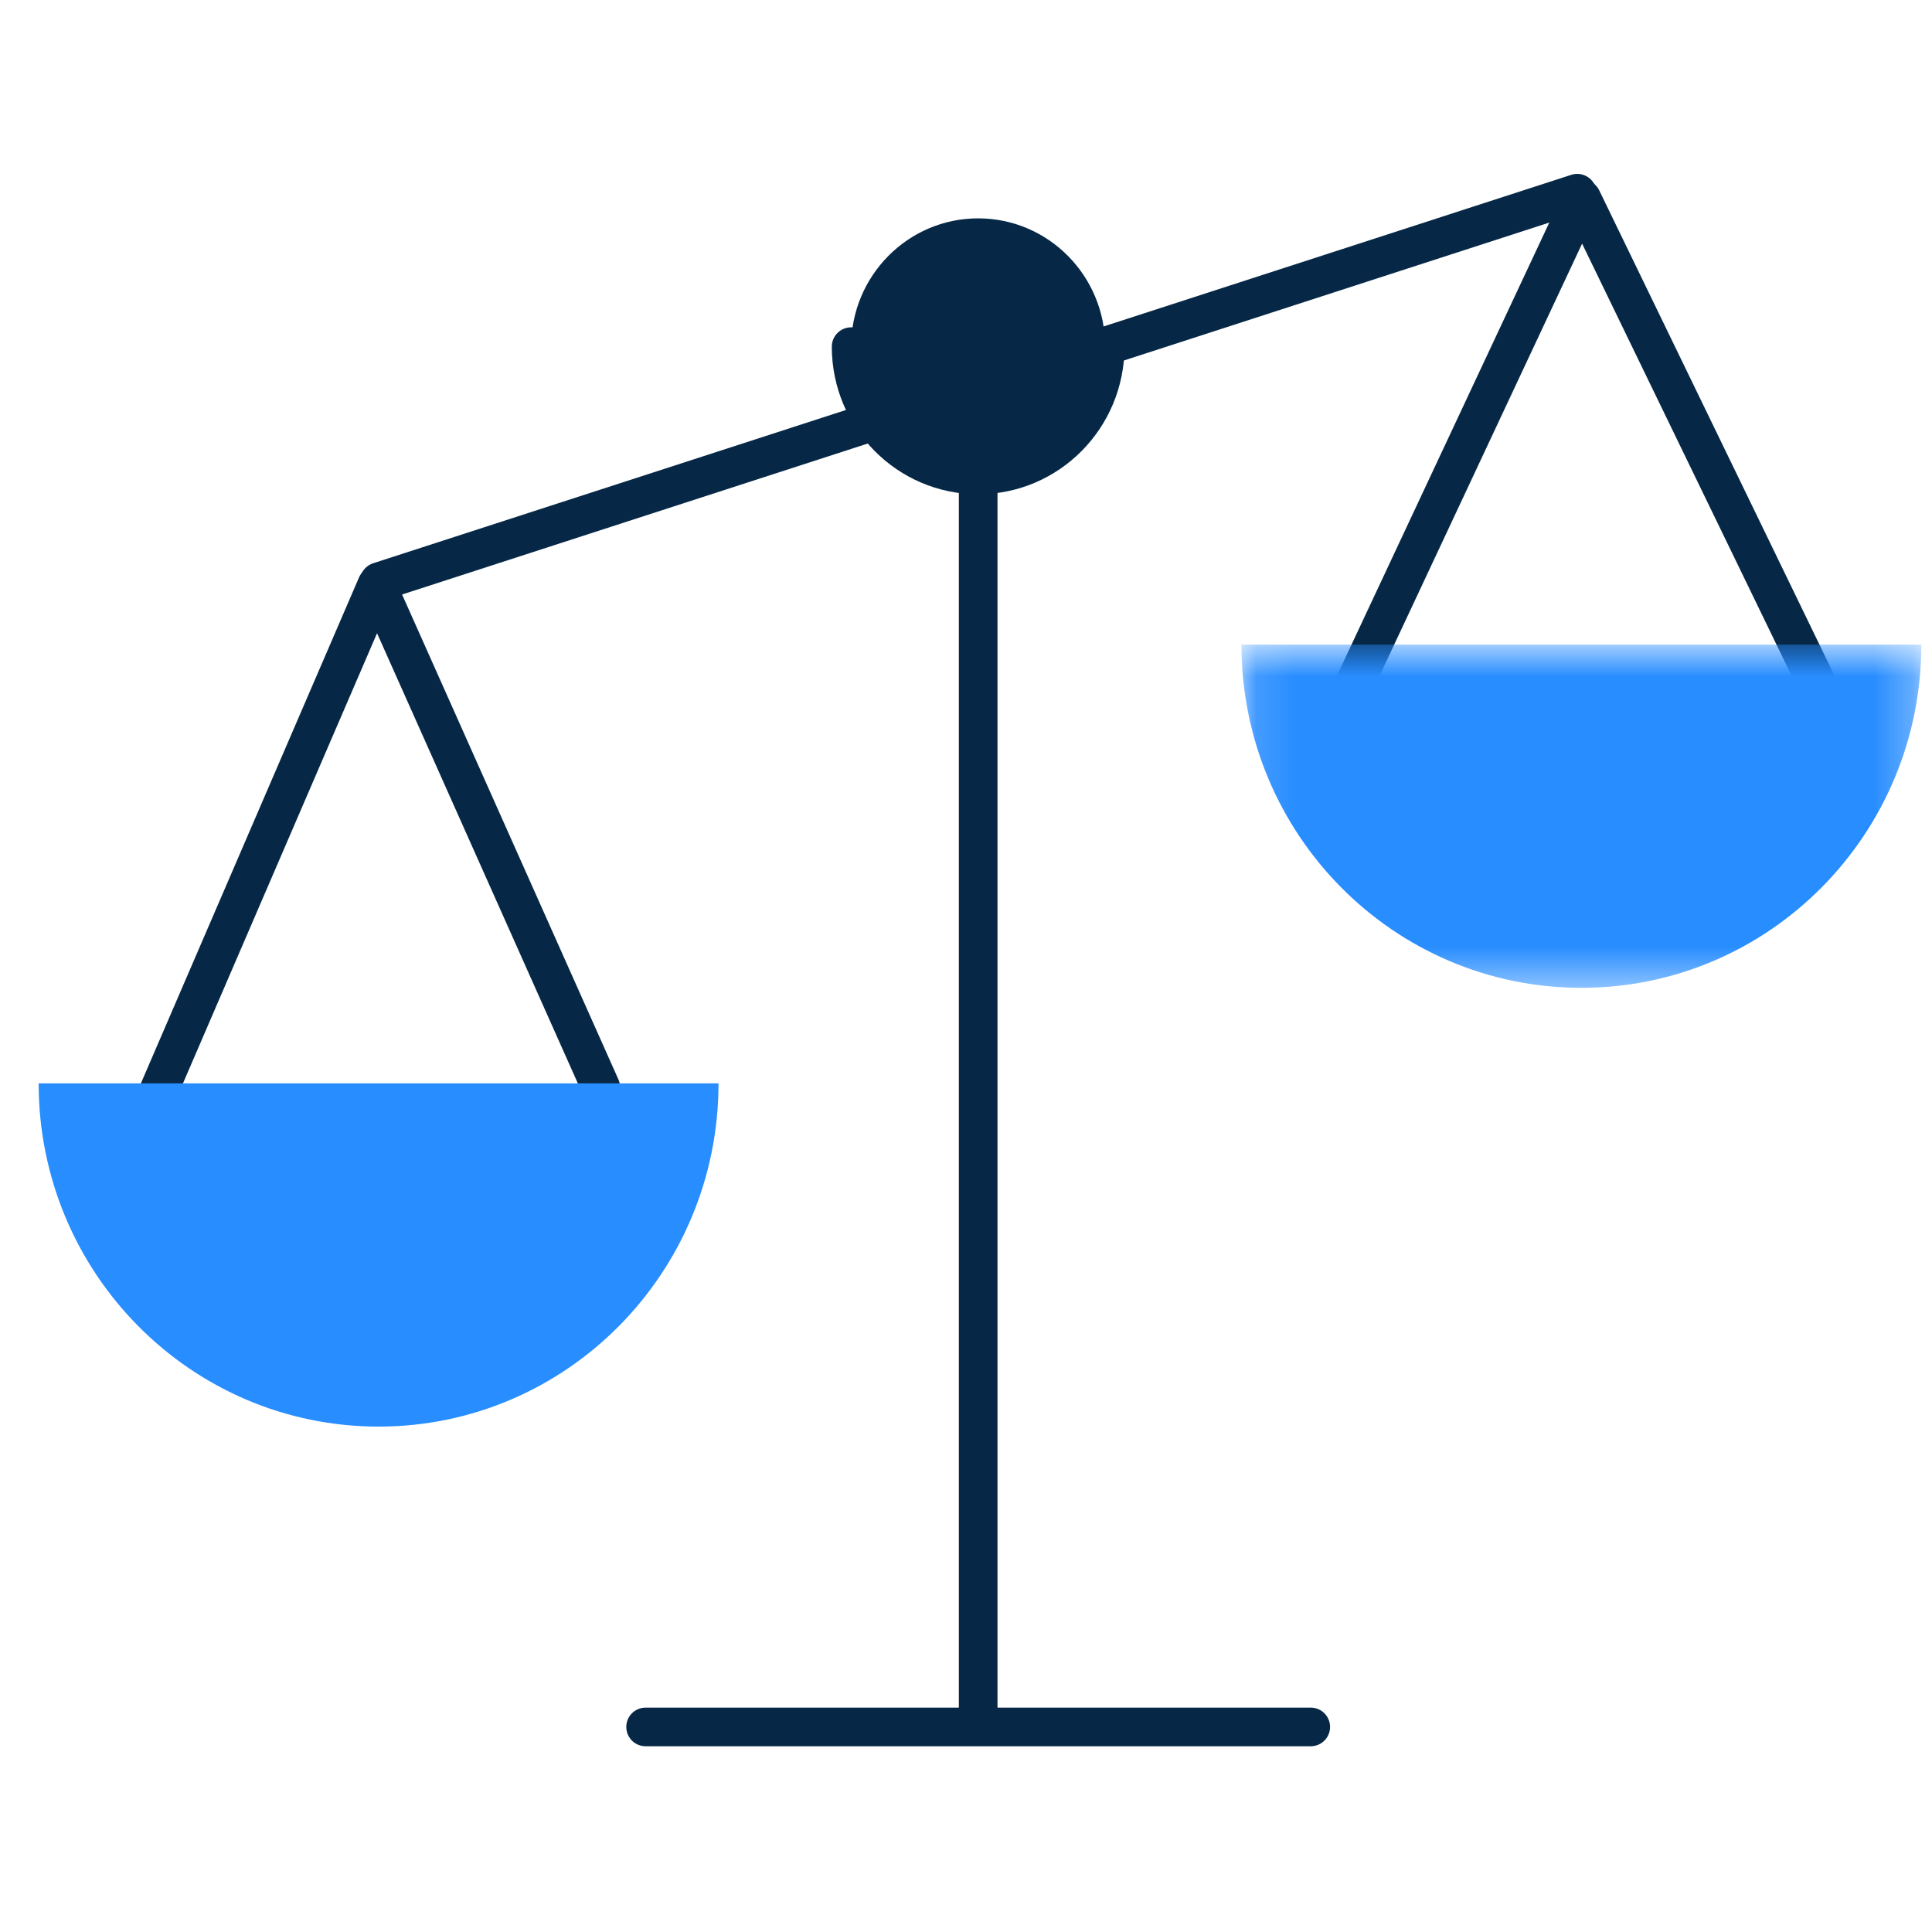
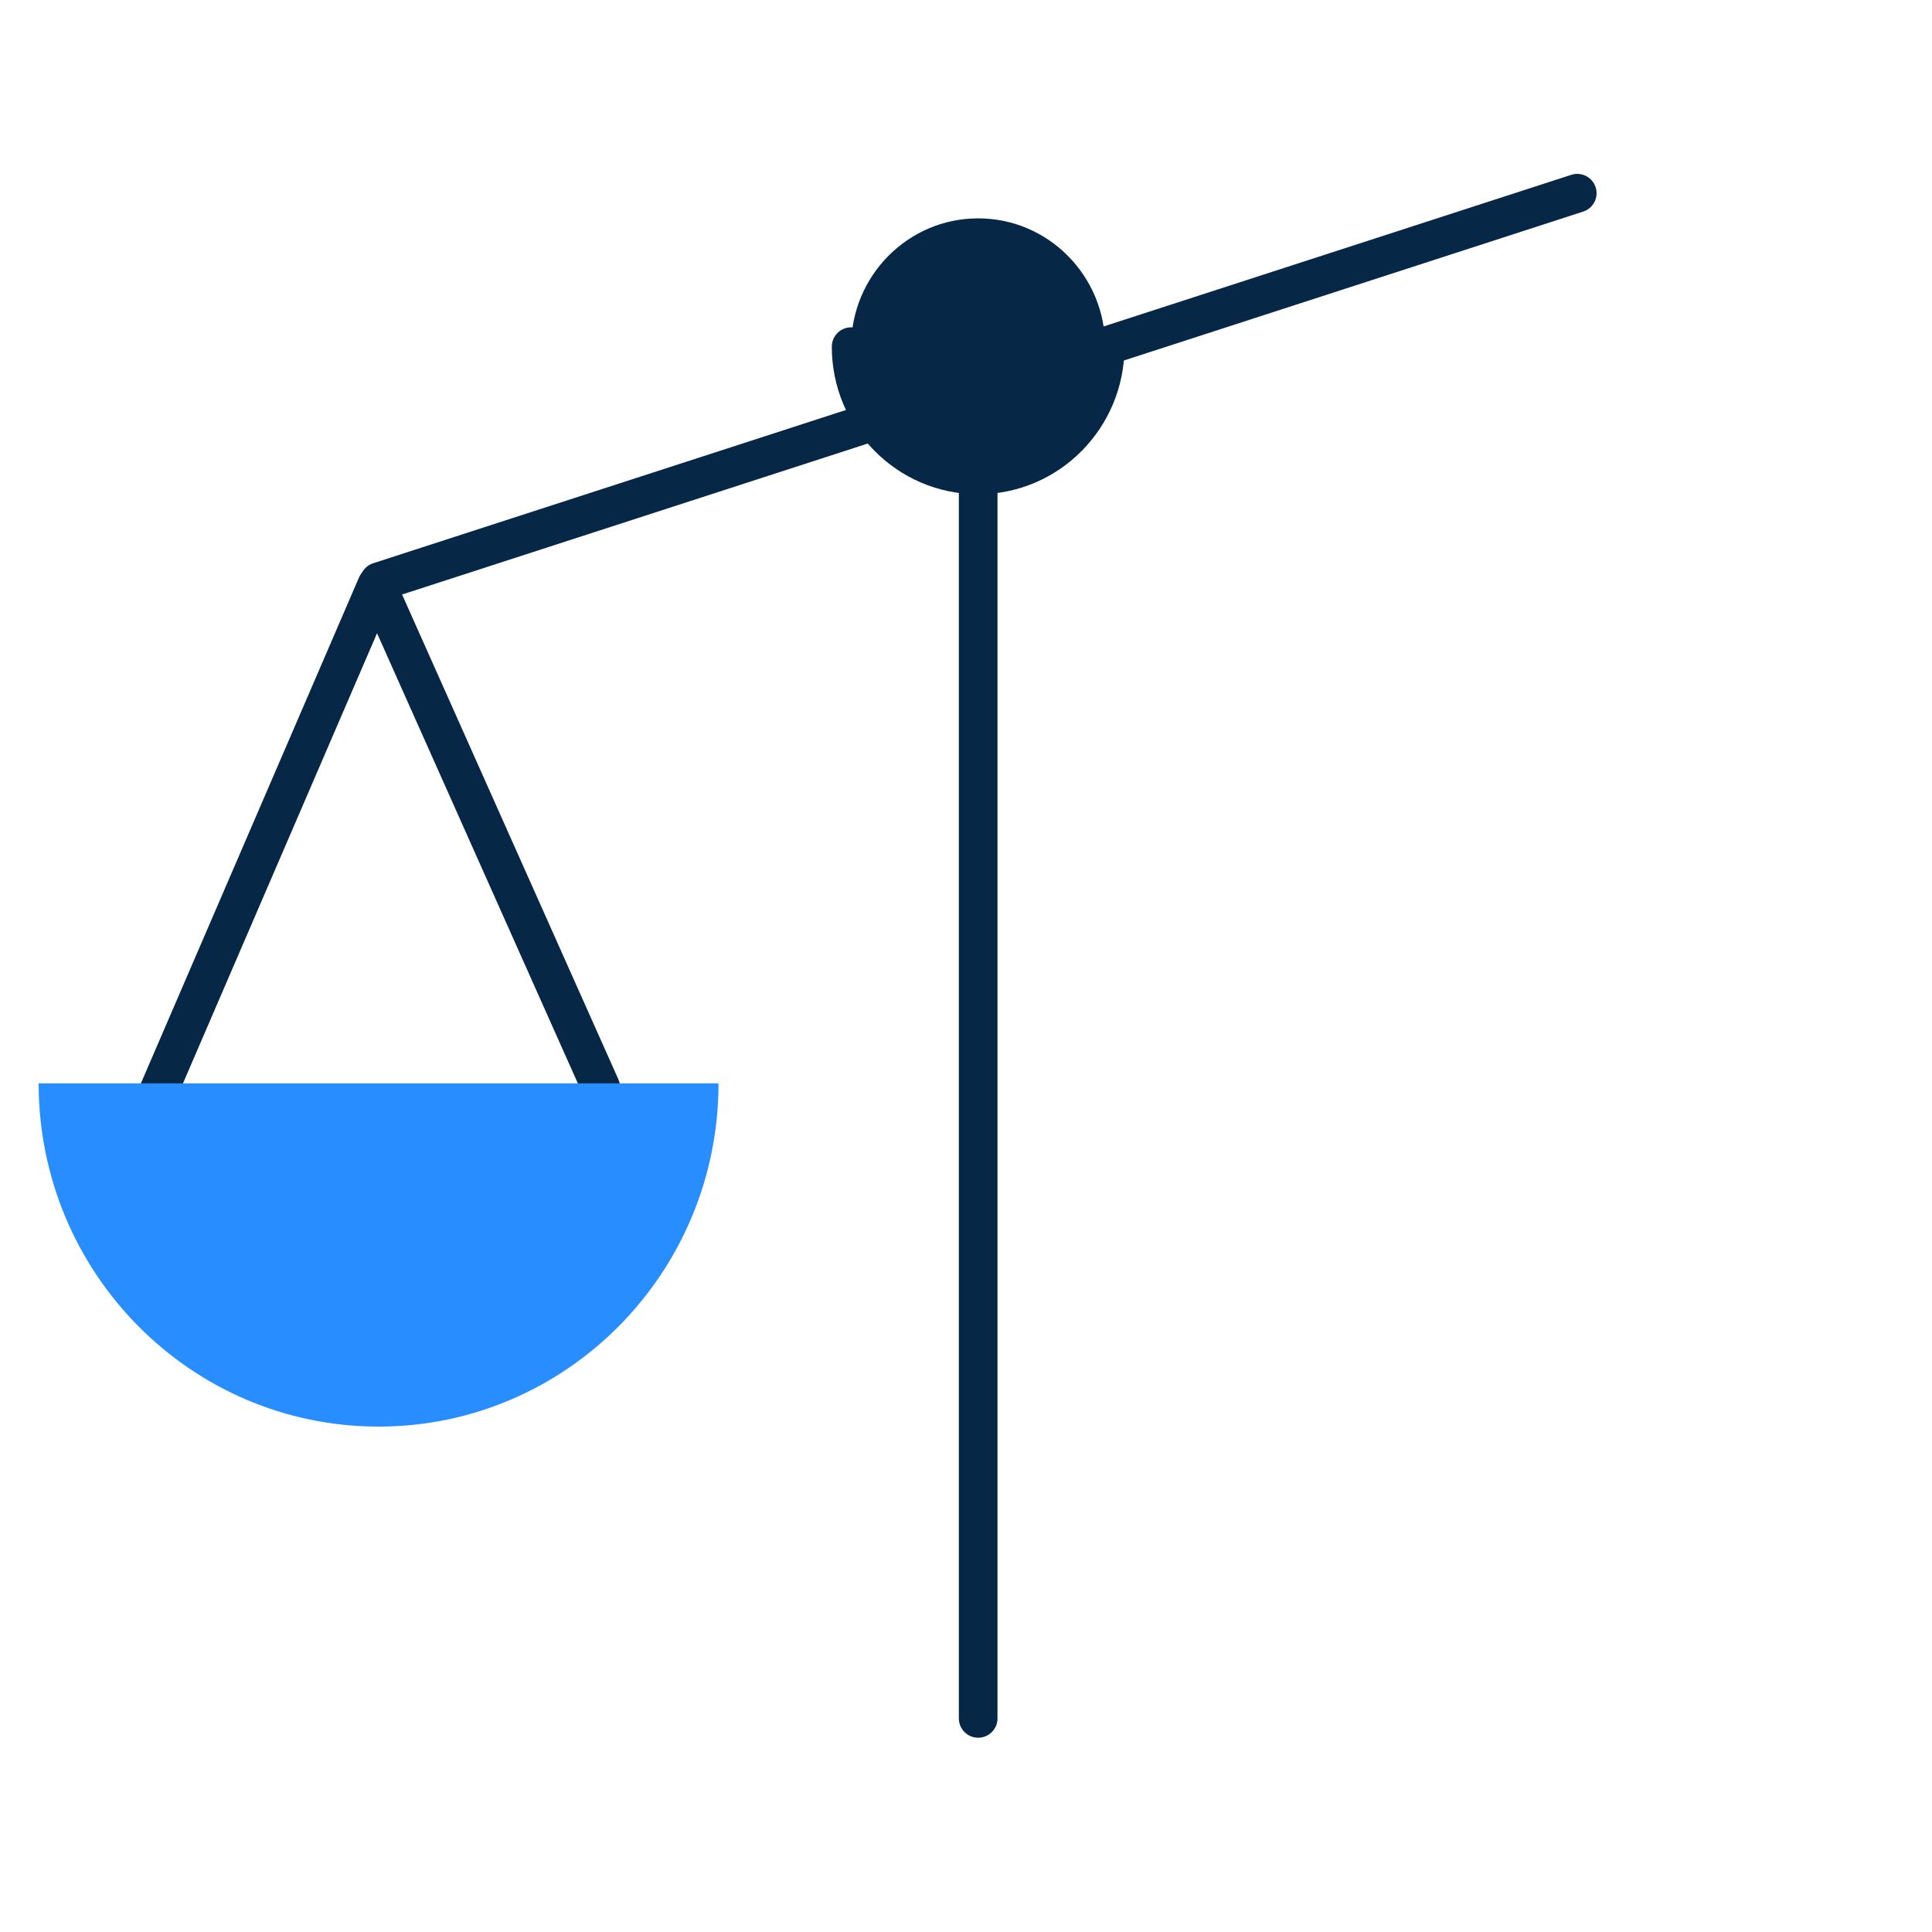
<svg xmlns="http://www.w3.org/2000/svg" width="50" height="50" viewBox="0 0 50 50" fill="none">
  <path d="M9.811 15.053L40.819 5" stroke="#062846" stroke-linecap="round" />
  <path d="M15.547 28.138L9.75 15.143L3.953 28.589" stroke="#062846" stroke-linecap="round" stroke-linejoin="round" />
-   <path d="M47.237 18.138L40.937 5.143L34.636 18.589" stroke="#062846" stroke-linecap="round" stroke-linejoin="round" />
  <path fill-rule="evenodd" clip-rule="evenodd" d="M18.595 28.037C18.595 32.943 14.656 36.92 9.797 36.92C4.939 36.92 1 32.943 1 28.037H18.595Z" fill="#288DFF" />
  <mask id="mask0_329_8417" style="mask-type:luminance" maskUnits="userSpaceOnUse" x="32" y="16" width="18" height="10">
    <path fill-rule="evenodd" clip-rule="evenodd" d="M32.129 16.682H49.724V25.565H32.129V16.682Z" fill="white" />
  </mask>
  <g mask="url(#mask0_329_8417)">
-     <path fill-rule="evenodd" clip-rule="evenodd" d="M49.724 16.682C49.724 21.588 45.785 25.565 40.926 25.565C36.068 25.565 32.129 21.588 32.129 16.682H49.724Z" fill="#288DFF" />
-   </g>
+     </g>
  <path d="M25.315 6.962V44.472" stroke="#062846" stroke-linecap="round" />
  <path fill-rule="evenodd" clip-rule="evenodd" d="M22.027 8.971C22.027 7.138 23.499 5.651 25.315 5.651C27.13 5.651 28.602 7.138 28.602 8.971C28.602 10.804 27.13 12.291 25.315 12.291C23.499 12.291 22.027 10.804 22.027 8.971Z" fill="#062846" />
-   <path d="M16.708 44.693H33.922" stroke="#062846" stroke-linecap="round" />
  <path d="M28.602 8.971C28.602 10.804 27.13 12.291 25.314 12.291C23.499 12.291 22.027 10.804 22.027 8.971" stroke="#062846" stroke-linecap="round" />
</svg>